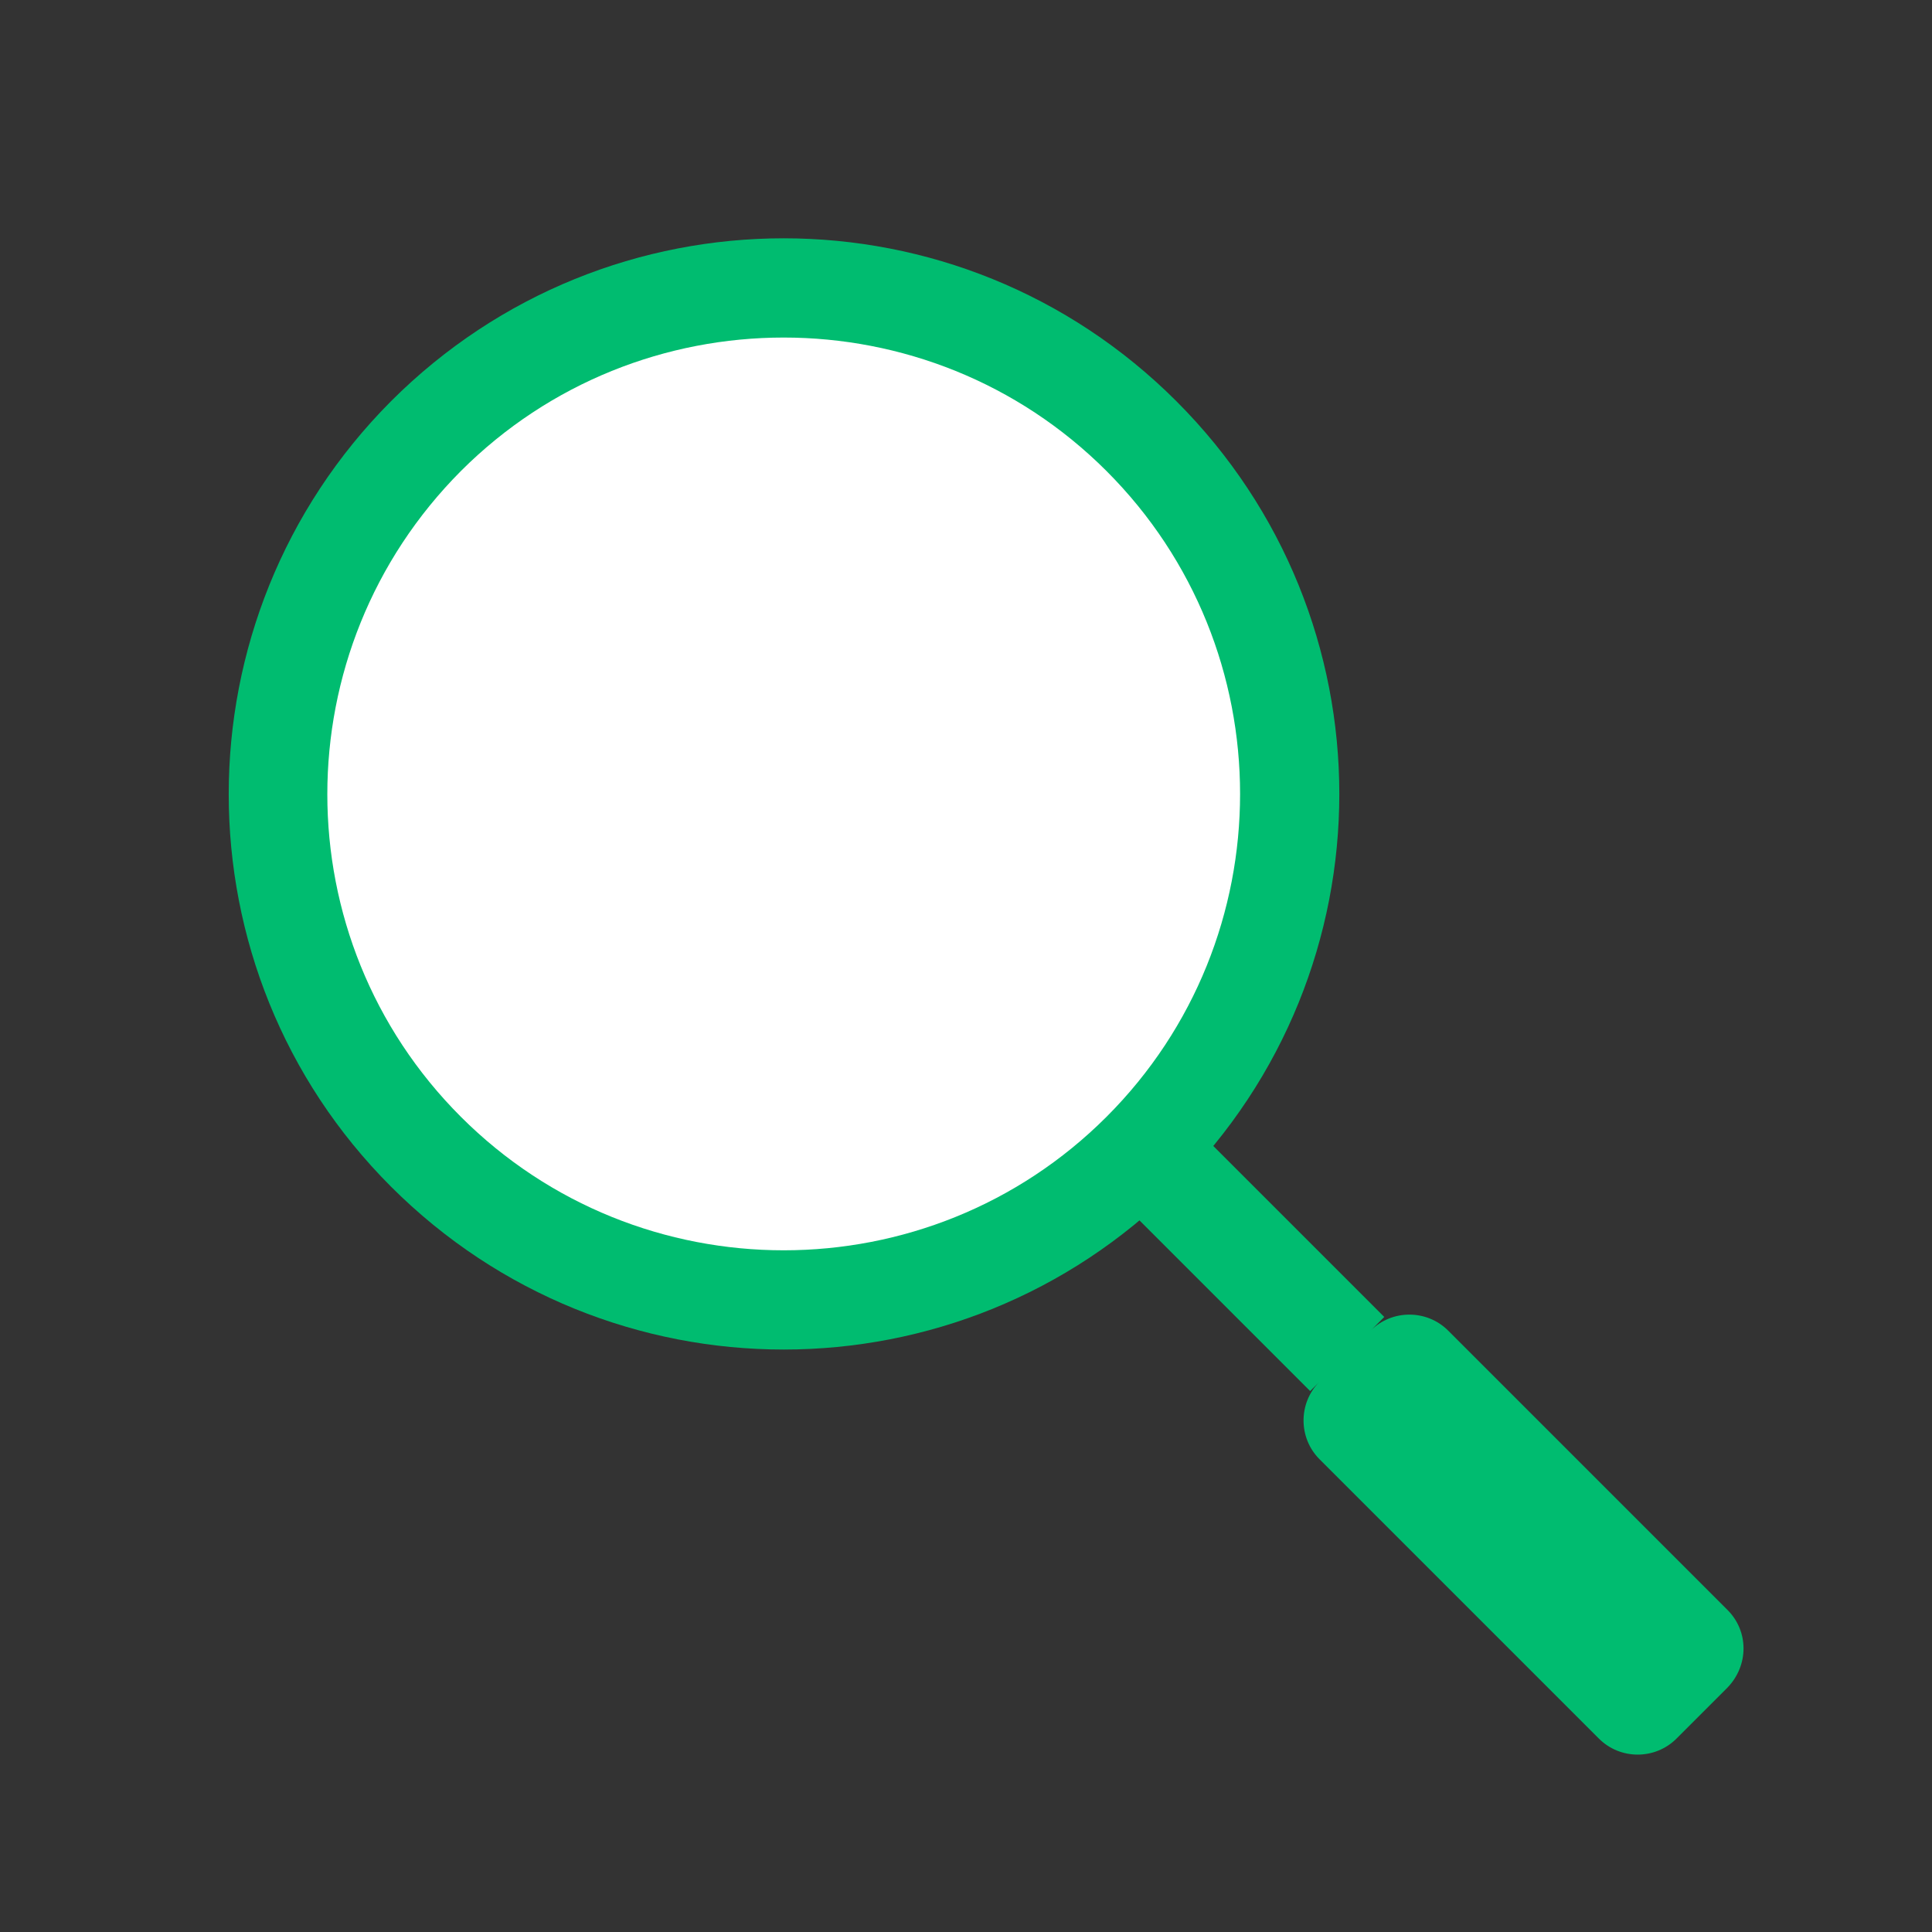
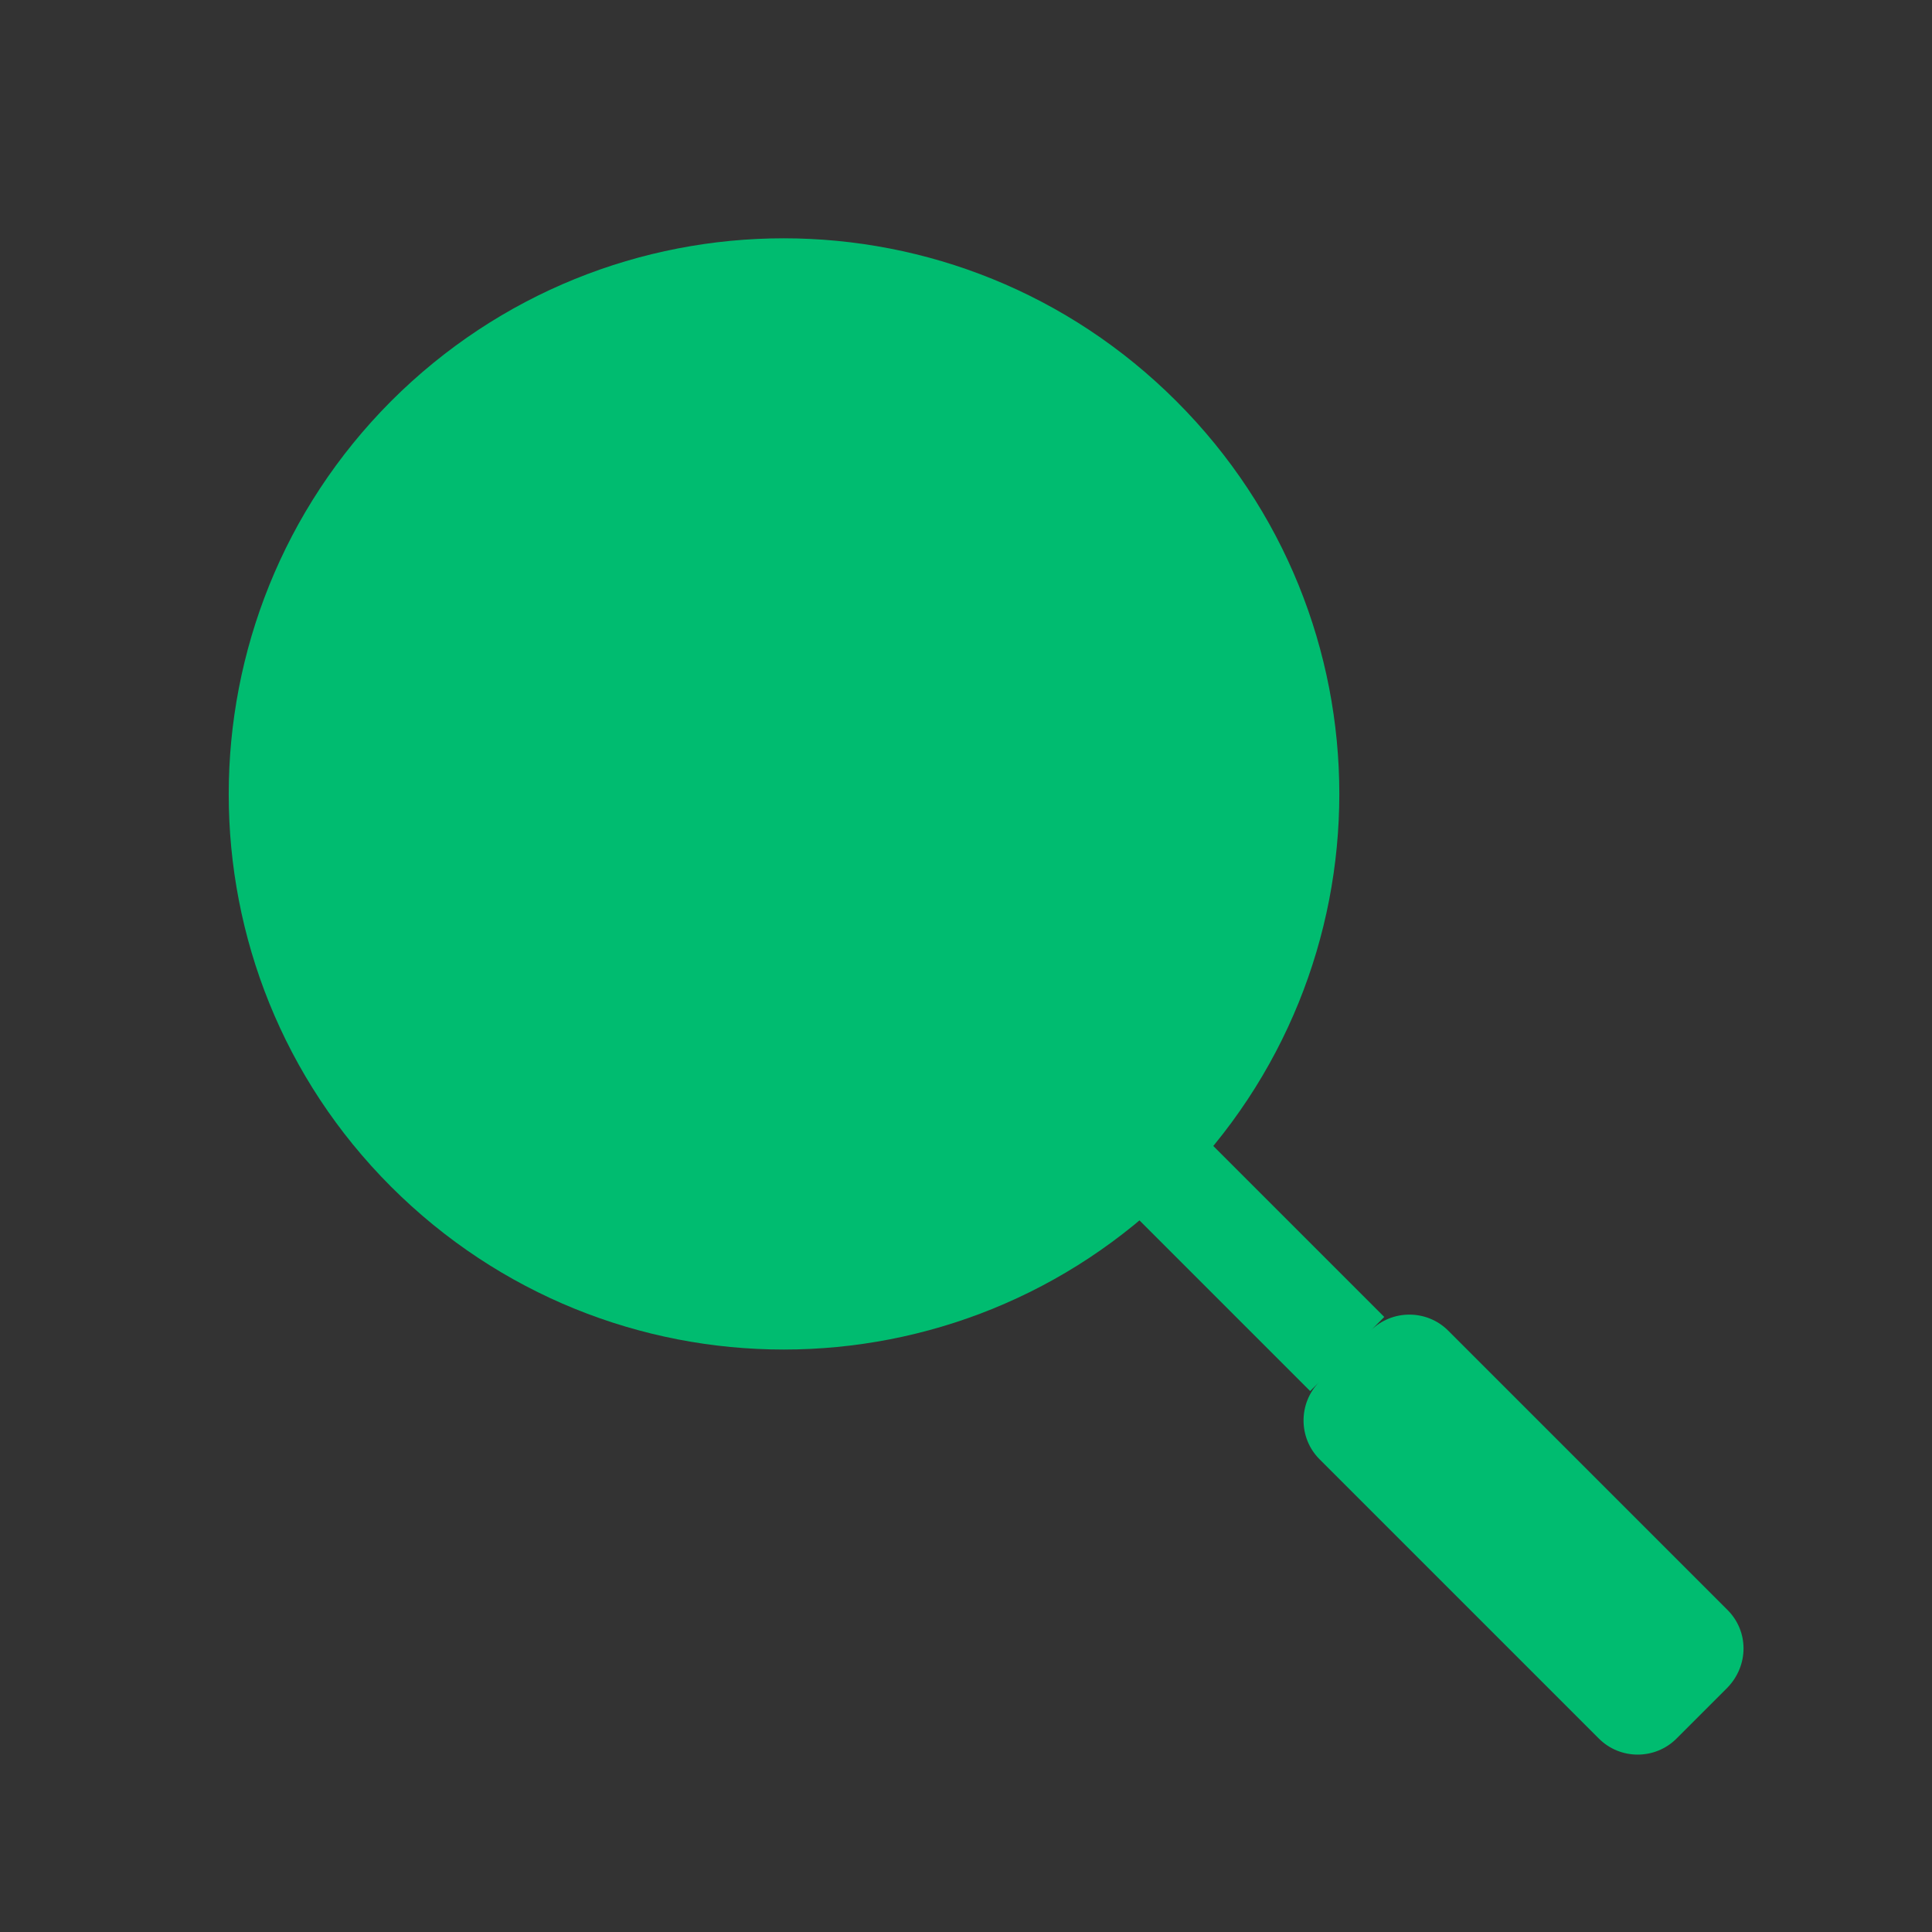
<svg xmlns="http://www.w3.org/2000/svg" version="1.1" id="图层_1" x="0px" y="0px" viewBox="0 0 226.8 226.8" style="enable-background:new 0 0 226.8 226.8;" xml:space="preserve">
  <rect x="0" y="0" width="226.8" height="226.8" fill="#333333" stroke="none" />
  <style type="text/css">
	.st0{fill:#00BC70;}
	.st1{fill:#FFFFFF;}
</style>
  <path class="st0" d="M202.8,189L170,156.2c-2.5-2.5-6.6-2.5-9.1,0l1.6-1.6l-24.8-24.8l-8.7,8.7l24.8,24.8l6.9-6.9l-5.8,5.8  c-2.5,2.5-2.5,6.6,0,9.1l32.8,32.8c2.5,2.5,6.6,2.5,9.1,0l6-6C205.3,195.5,205.3,191.5,202.8,189" />
  <path class="st0" d="M45.9,139.3c25.5,25.5,66.7,25.5,92.2,0c25.5-25.5,25.5-66.7,0-92.2c-25.5-25.5-66.7-25.5-92.2,0  C20.5,72.6,20.5,113.9,45.9,139.3" />
-   <path class="st1" d="M54.1,131.1c20.9,20.9,54.9,20.9,75.8,0c20.9-20.9,20.9-54.9,0-75.8C109,34.4,75,34.4,54.1,55.3  C33.2,76.3,33.2,110.2,54.1,131.1" />
</svg>